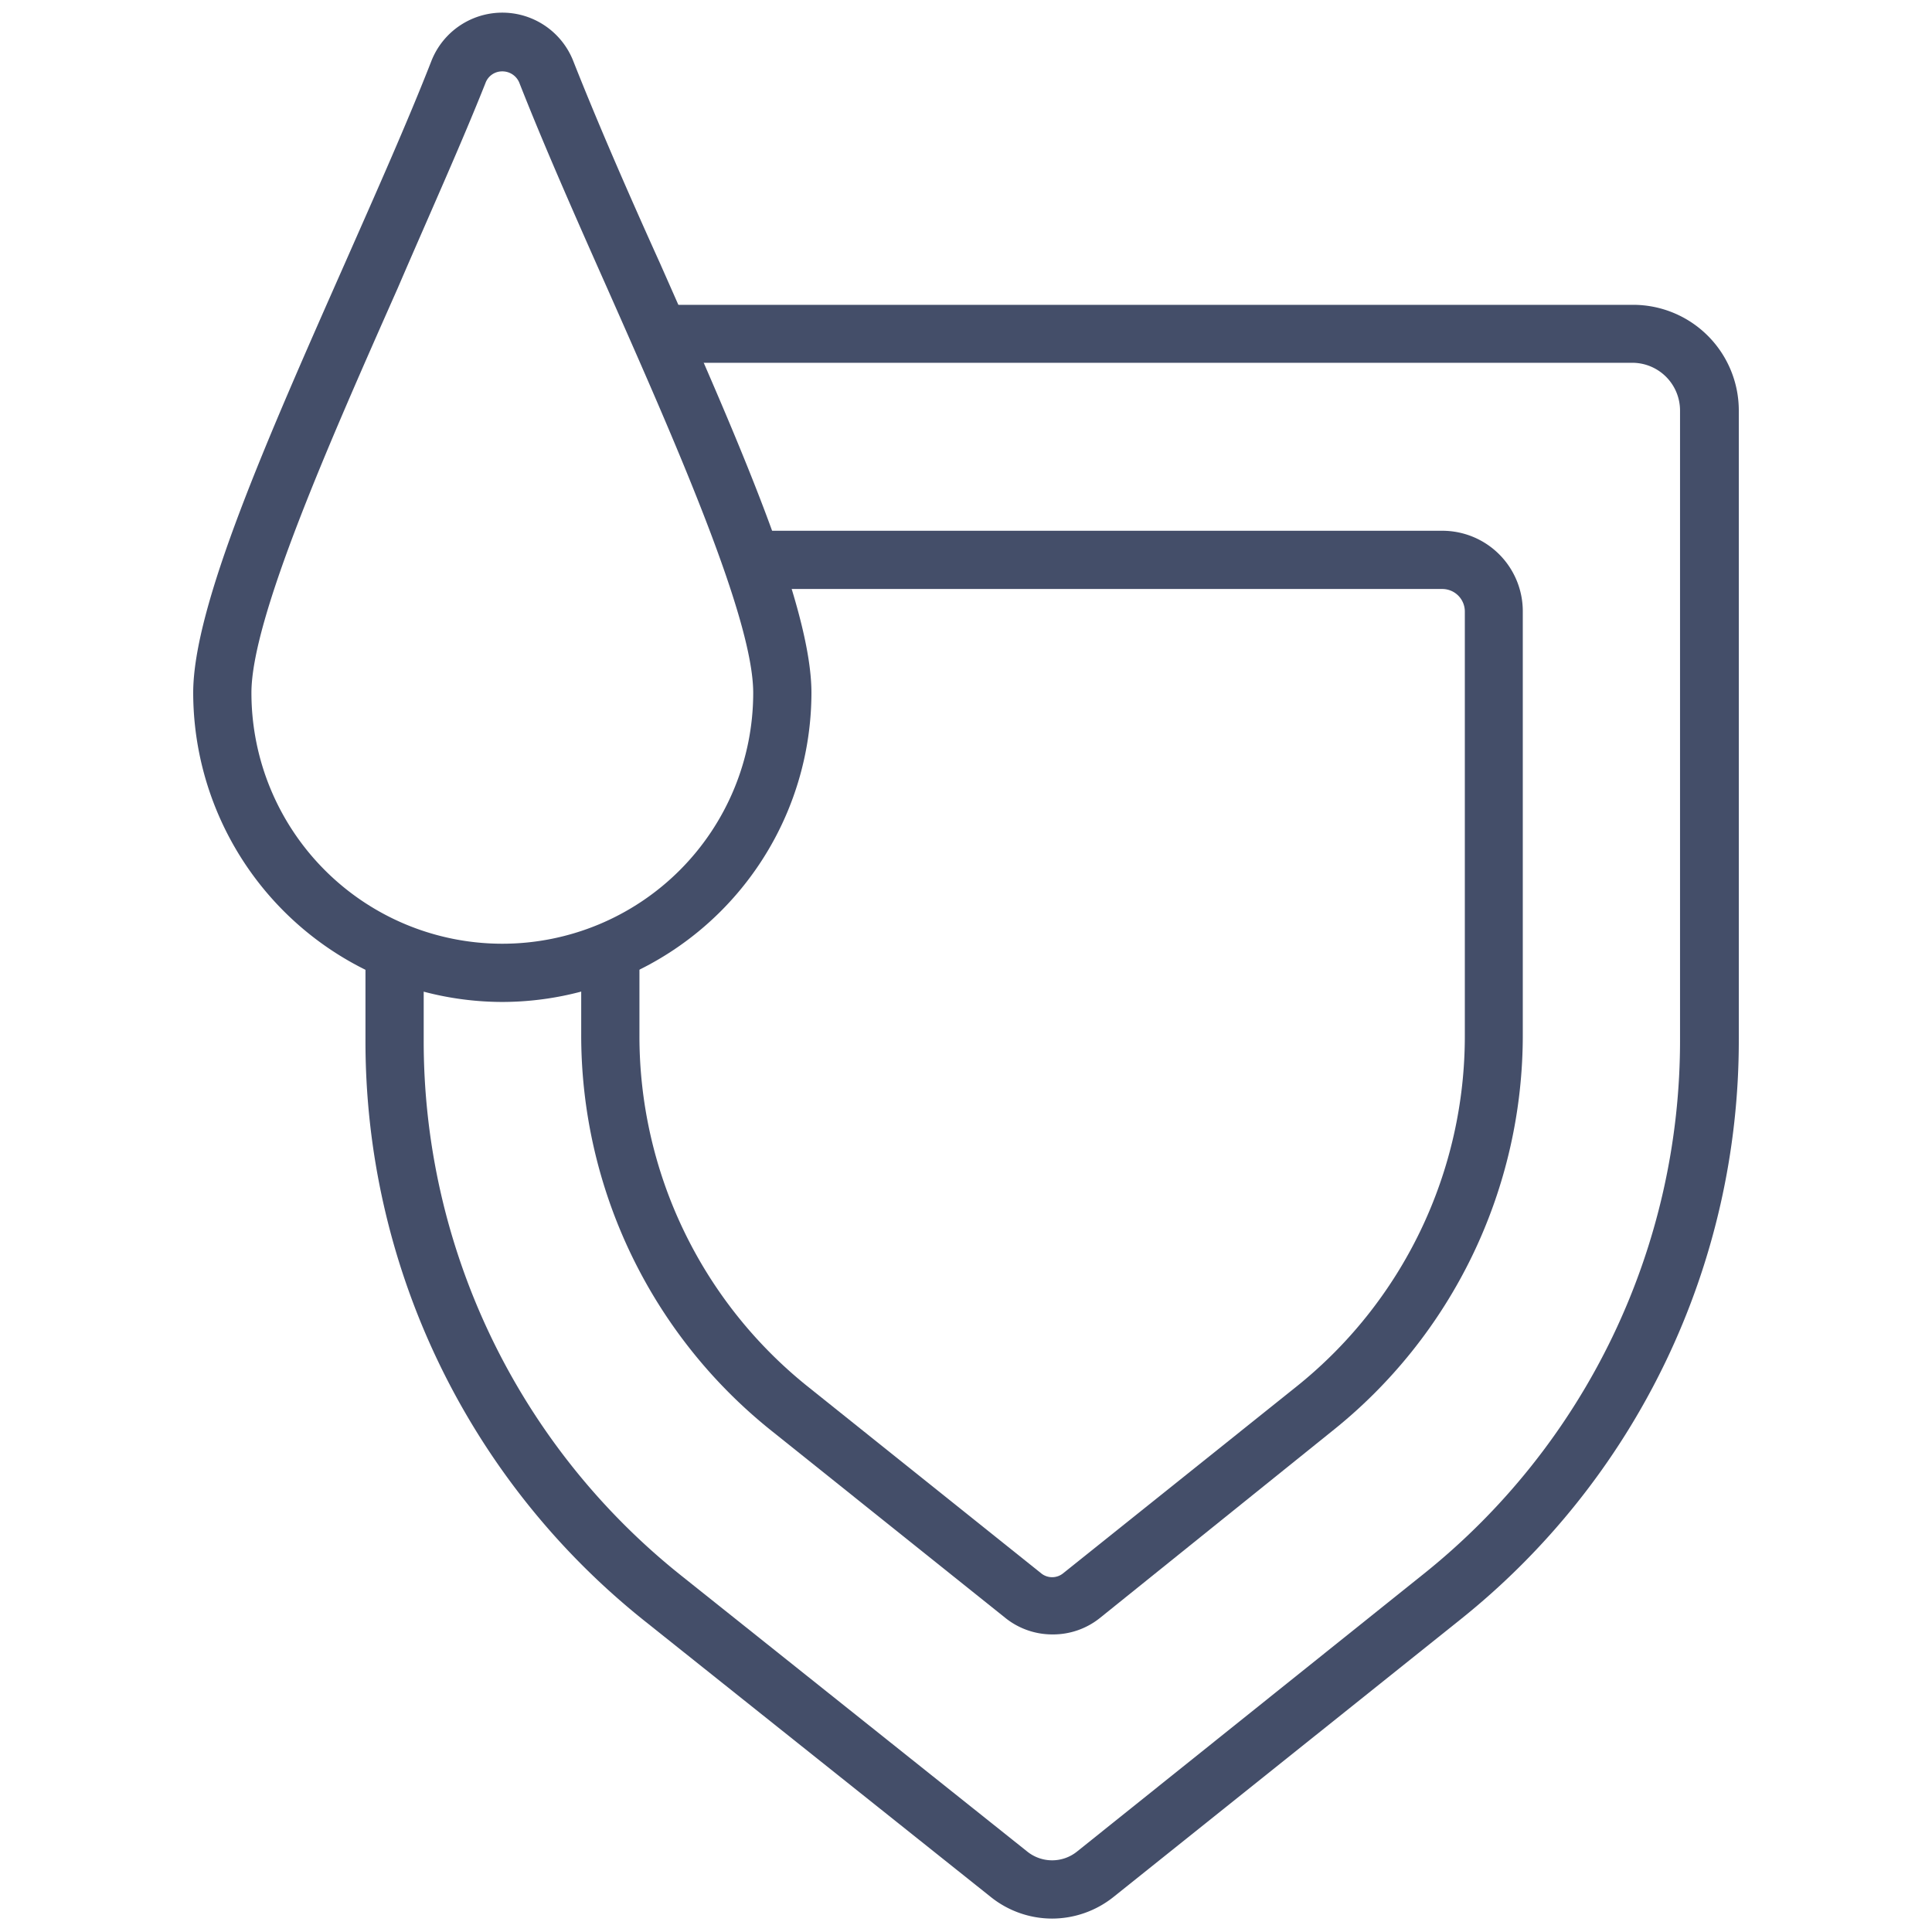
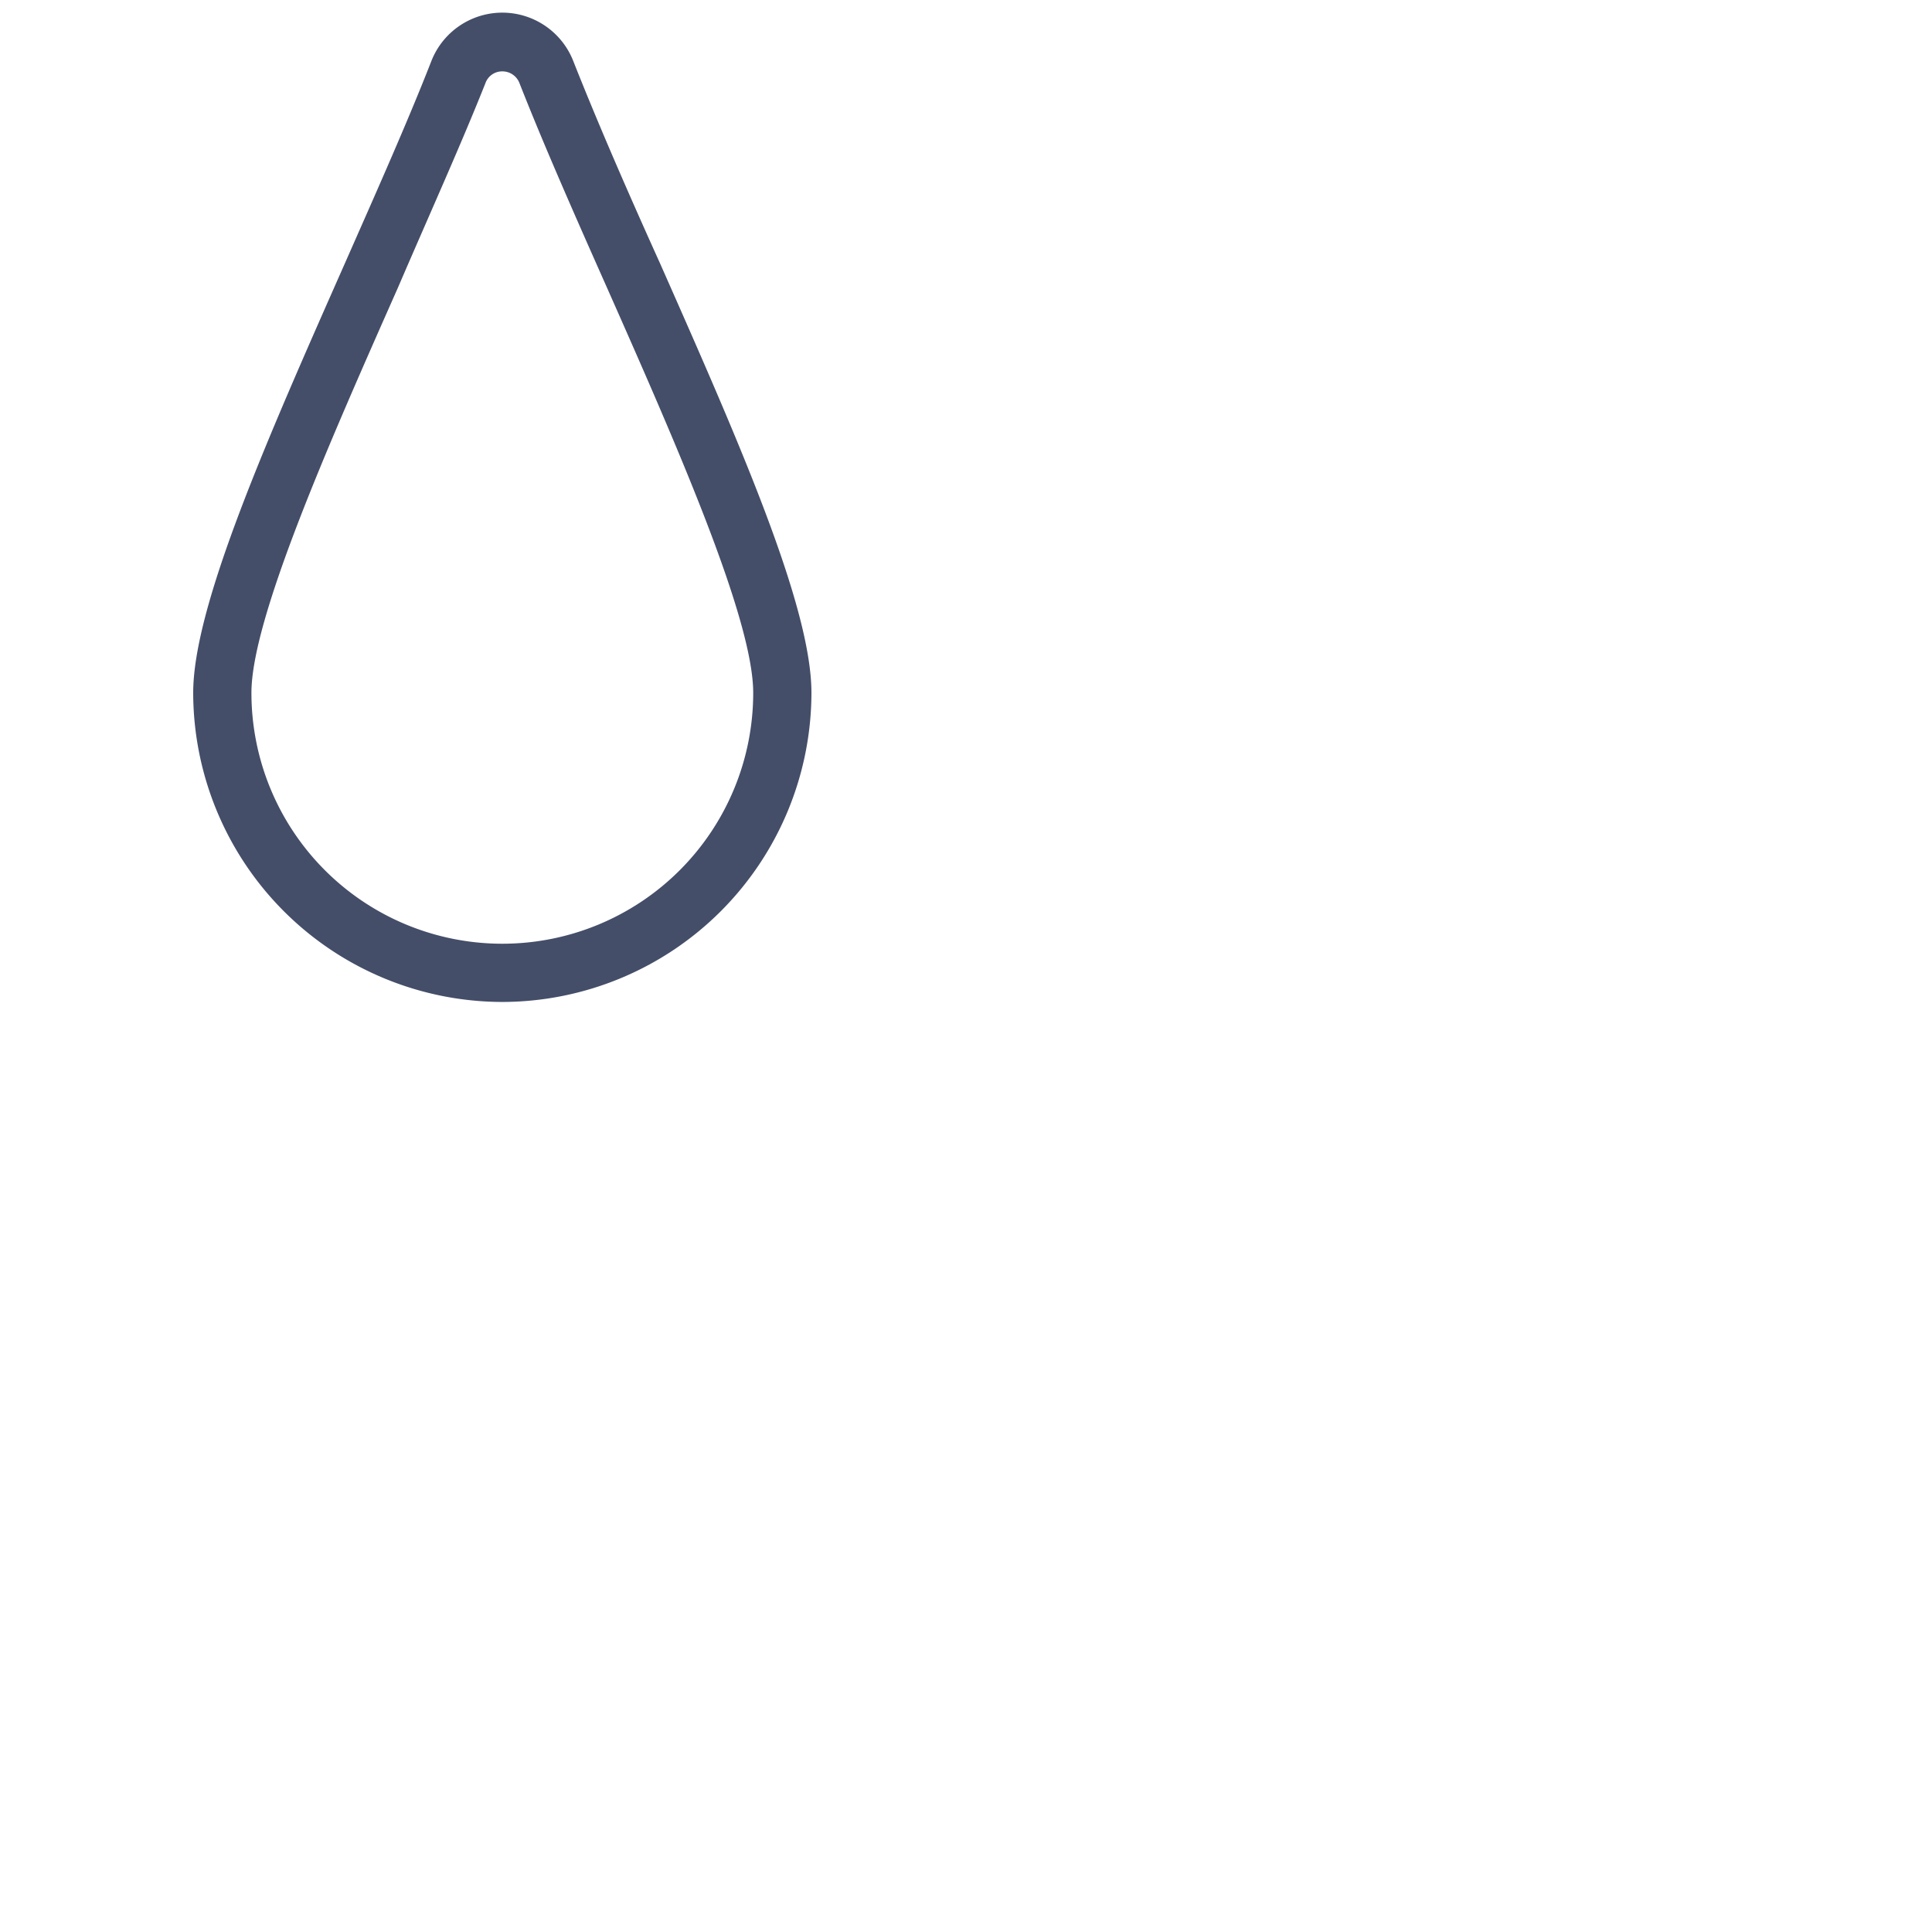
<svg xmlns="http://www.w3.org/2000/svg" id="Layer_1" data-name="Layer 1" viewBox="0 0 72 72">
  <defs>
    <style>.cls-1{fill:#444e69;}</style>
  </defs>
-   <path class="cls-1" d="M18.72,37.34A11.54,11.54,0,0,1,7.2,25.82c0-3.23,2.74-9.42,5.65-16,1.2-2.72,2.34-5.28,3.22-7.53a2.84,2.84,0,0,1,5.3,0c.89,2.25,2,4.81,3.23,7.53,2.9,6.56,5.64,12.75,5.64,16A11.54,11.54,0,0,1,18.72,37.34Zm0-34.68a.66.66,0,0,0-.63.44C17.18,5.39,16,8,14.83,10.72c-2.56,5.78-5.46,12.33-5.46,15.1a9.35,9.35,0,0,0,18.7,0c0-2.77-2.89-9.32-5.45-15.1C21.41,8,20.26,5.39,19.36,3.1A.68.68,0,0,0,18.72,2.66Z" />
-   <path class="cls-1" d="M39.21,71.5a3.66,3.66,0,0,1-2.28-.8L24,60.39A27.62,27.62,0,0,1,13.62,38.72V35.45a1.09,1.09,0,0,1,2.17,0v3.27a25.47,25.47,0,0,0,9.6,20L38.28,69a1.48,1.48,0,0,0,1.86,0L53,58.7a25.45,25.45,0,0,0,9.61-20V15.3a1.78,1.78,0,0,0-1.78-1.78h-36a1.08,1.08,0,1,1,0-2.16h36A3.94,3.94,0,0,1,64.8,15.3V38.72A27.62,27.62,0,0,1,54.38,60.39L41.49,70.7A3.68,3.68,0,0,1,39.21,71.5Z" />
-   <path class="cls-1" d="M39.21,60.91a2.79,2.79,0,0,1-1.75-.62L28.8,53.36a18.87,18.87,0,0,1-7.14-14.83V36a1.09,1.09,0,0,1,2.17,0v2.57a16.73,16.73,0,0,0,6.32,13.14l8.66,6.93a.65.65,0,0,0,.8,0l8.66-6.93a16.73,16.73,0,0,0,6.32-13.14V22.79a.84.84,0,0,0-.84-.84H28a1.09,1.09,0,0,1,0-2.17H53.75a3,3,0,0,1,3,3V38.53a18.87,18.87,0,0,1-7.14,14.83L41,60.29A2.79,2.79,0,0,1,39.21,60.91Z" />
+   <path class="cls-1" d="M18.72,37.34A11.54,11.54,0,0,1,7.2,25.82c0-3.23,2.74-9.42,5.65-16,1.2-2.72,2.34-5.28,3.22-7.53a2.84,2.84,0,0,1,5.3,0c.89,2.25,2,4.81,3.23,7.53,2.9,6.56,5.64,12.75,5.64,16A11.54,11.54,0,0,1,18.72,37.34Zm0-34.68a.66.66,0,0,0-.63.44C17.18,5.39,16,8,14.83,10.72c-2.56,5.78-5.46,12.33-5.46,15.1a9.35,9.35,0,0,0,18.7,0c0-2.77-2.89-9.32-5.45-15.1C21.41,8,20.26,5.39,19.36,3.1A.68.68,0,0,0,18.72,2.66" />
</svg>